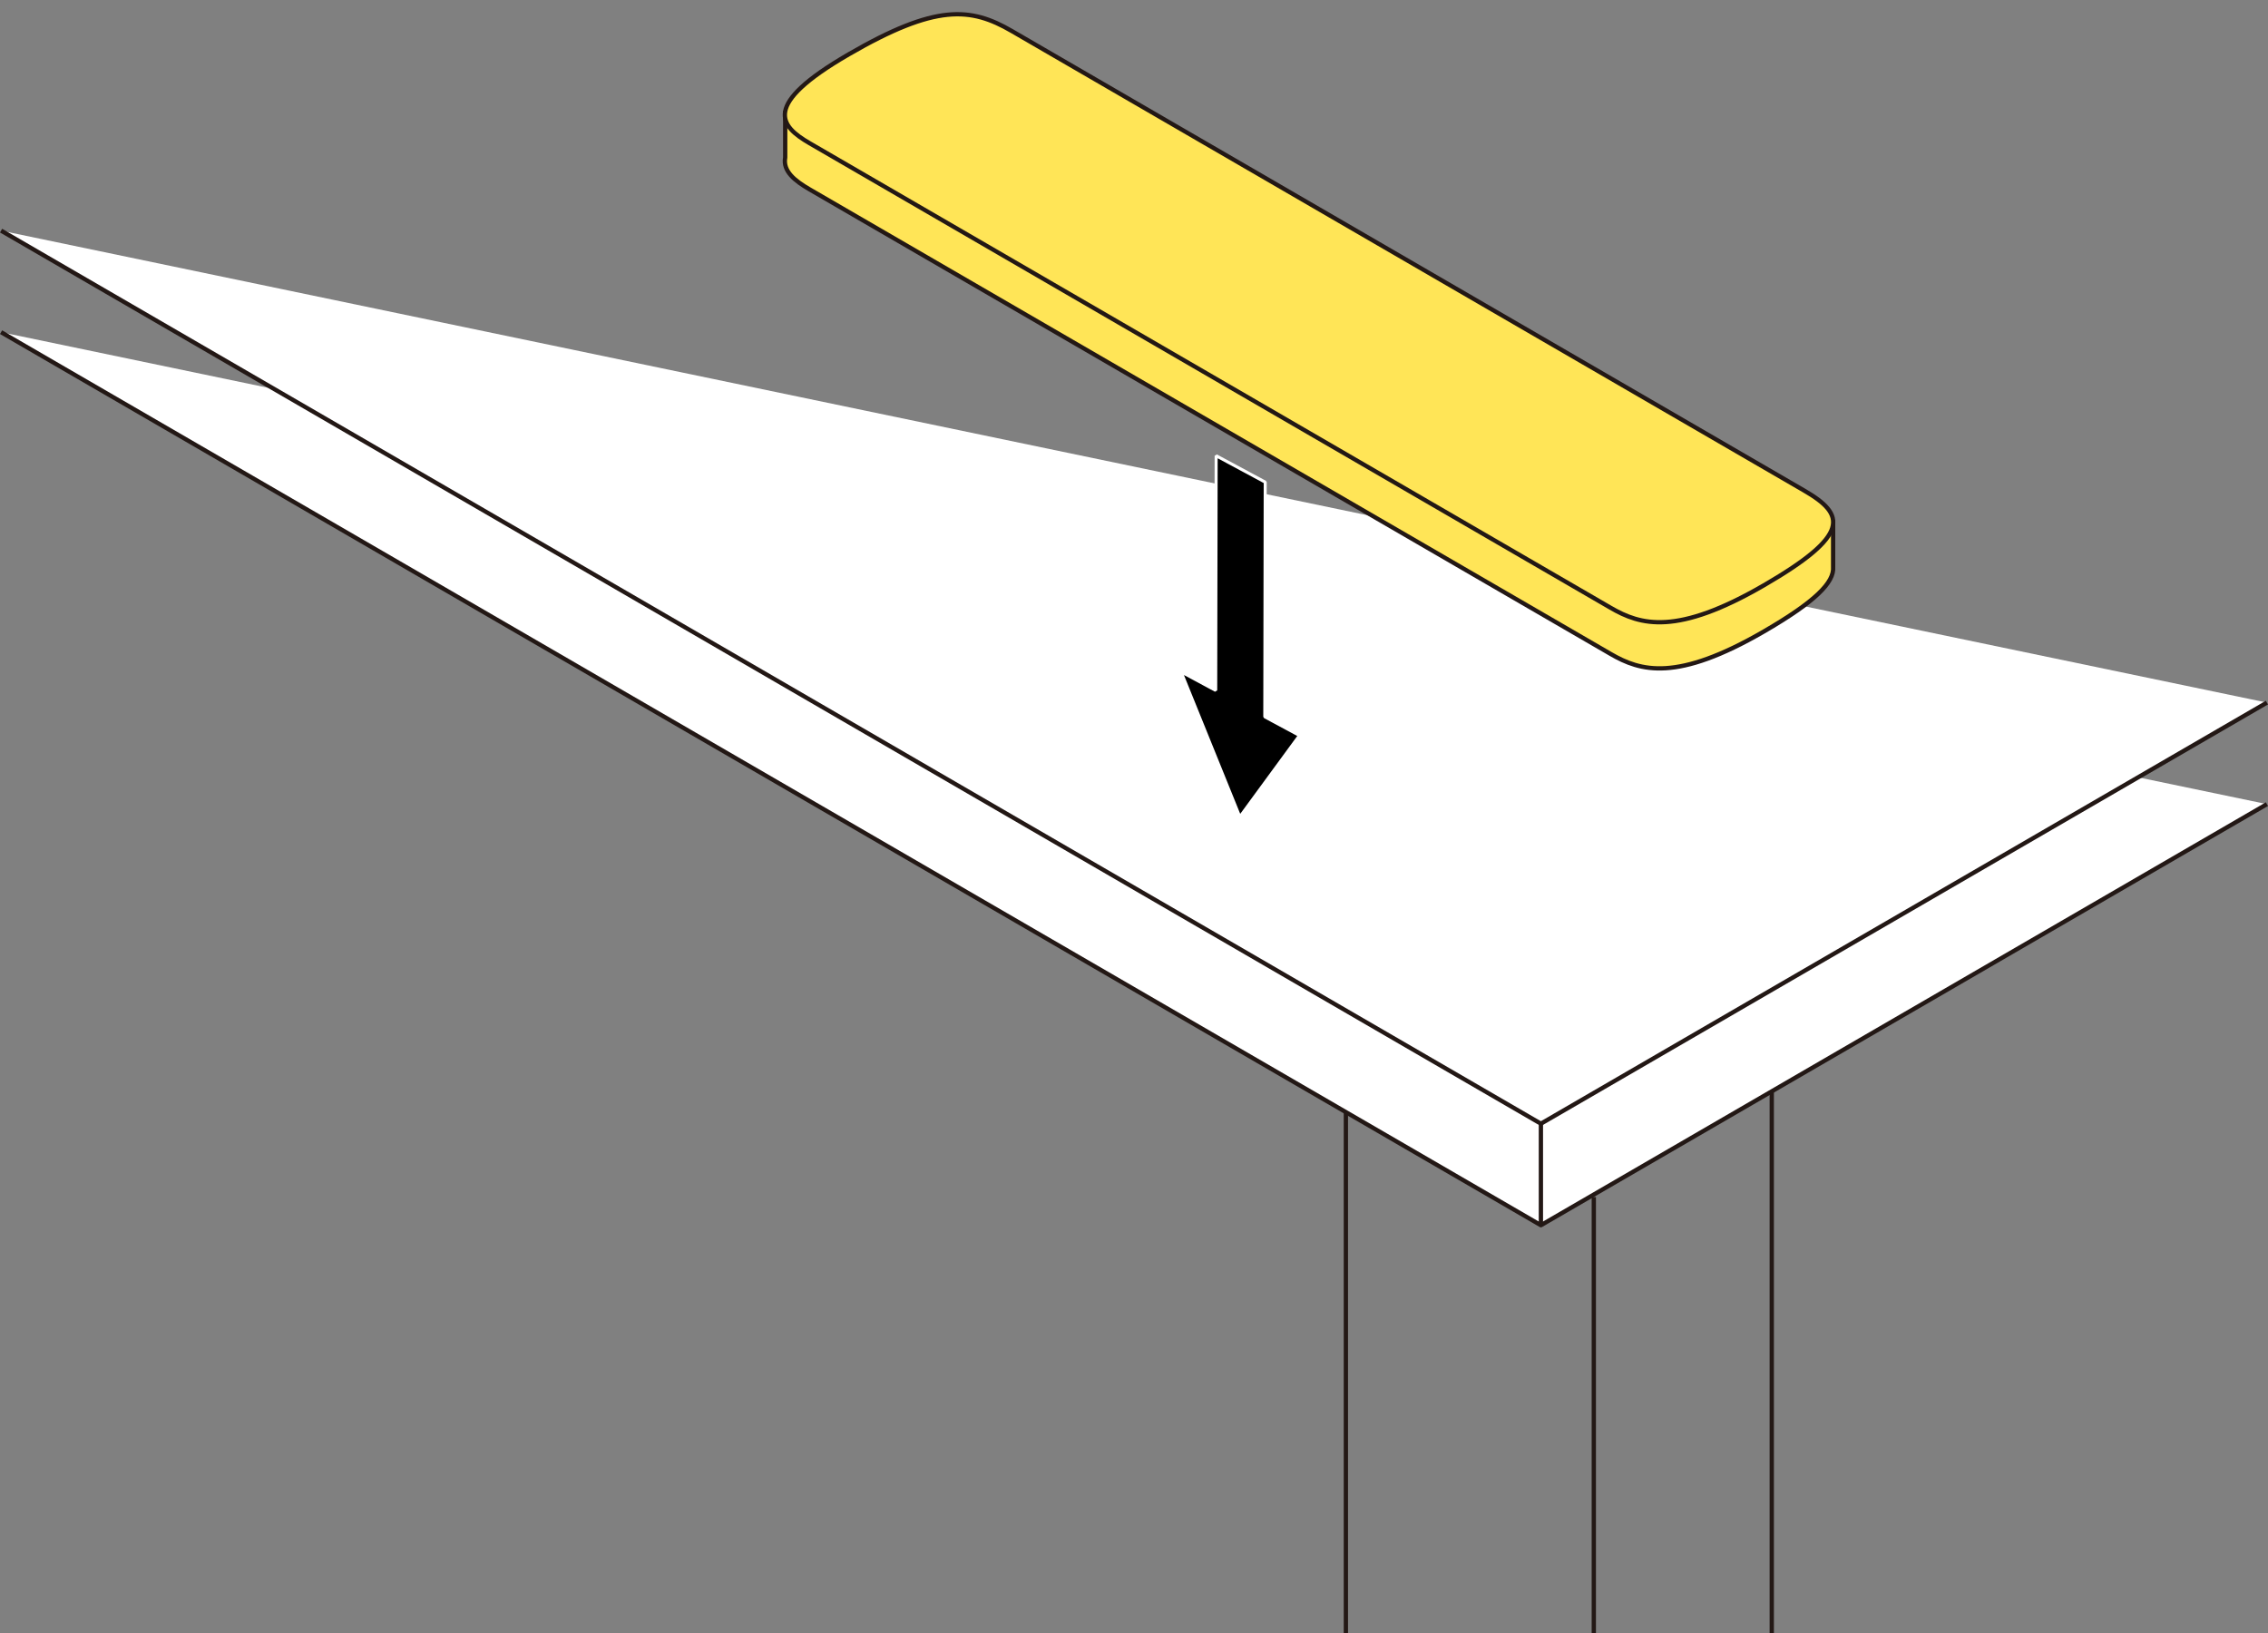
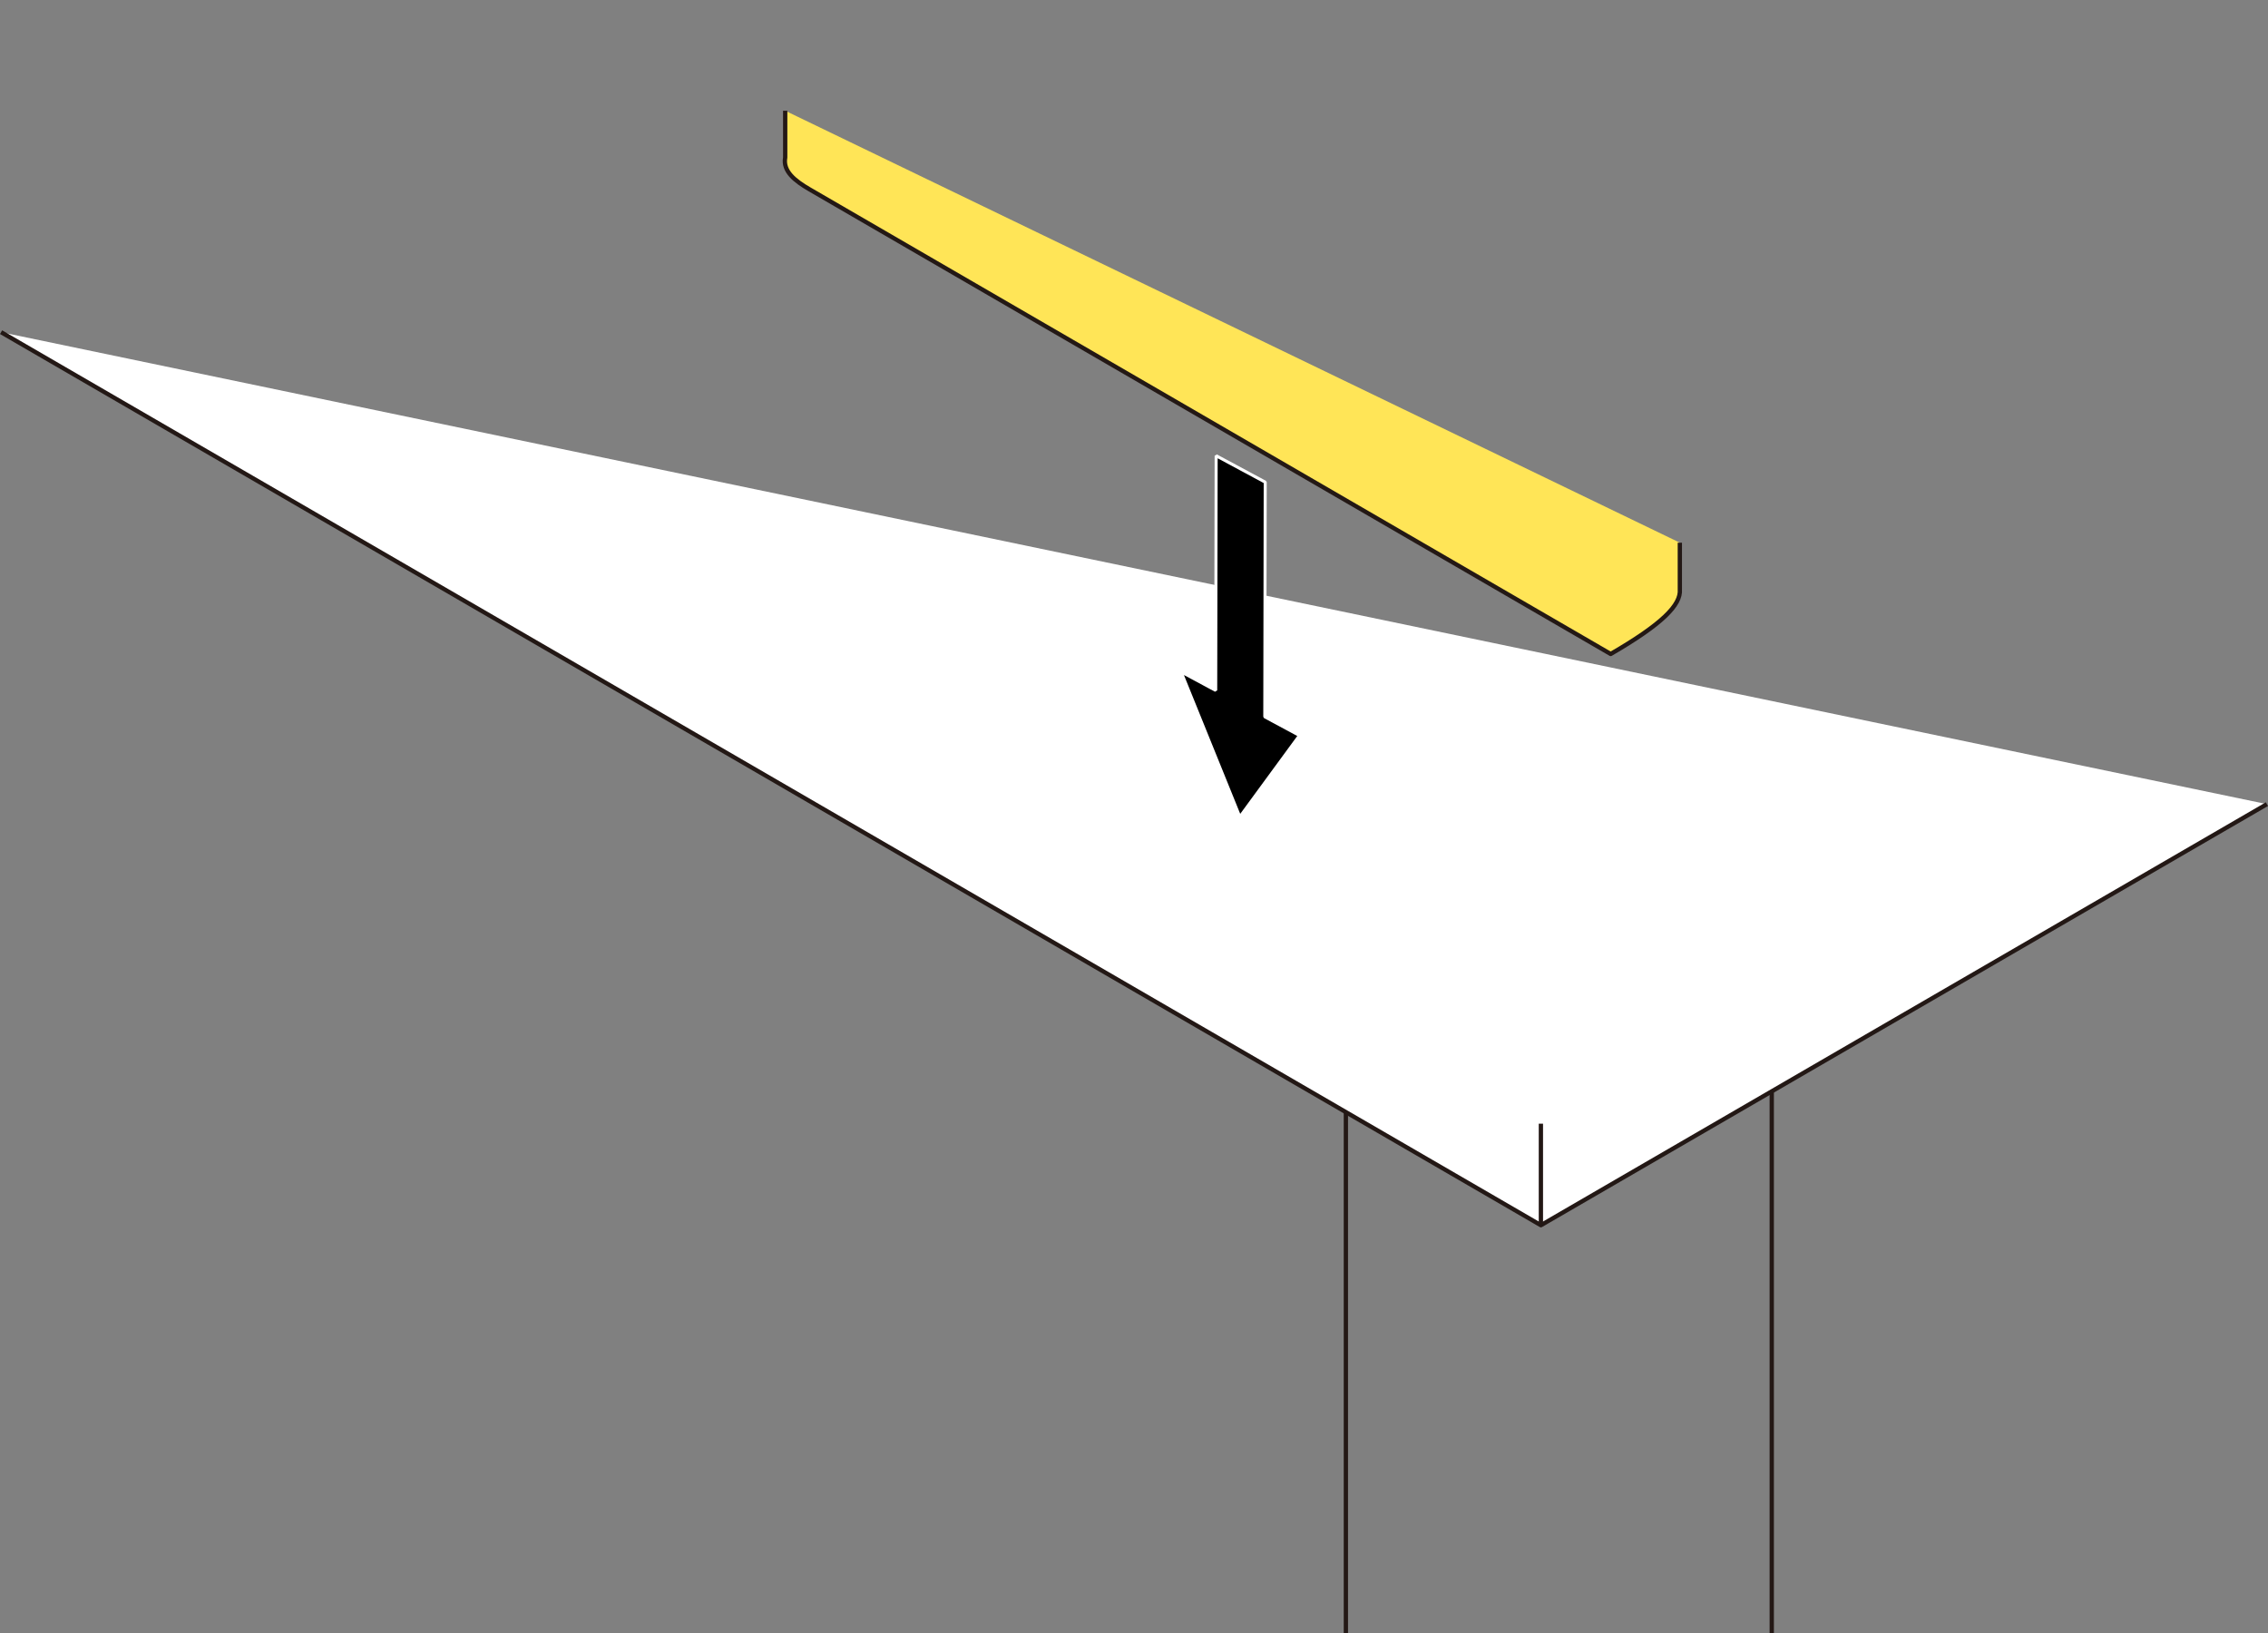
<svg xmlns="http://www.w3.org/2000/svg" version="1.1" x="0px" y="0px" viewBox="0 0 375 270" enable-background="new 0 0 375 270" xml:space="preserve">
  <rect x="0" y="0" width="375" height="270" fill="#808080" stroke="none" />
  <g id="レイヤー_1">
</g>
  <g id="レイヤー_4">
    <g>
      <g>
        <polyline fill="#FFFFFF" stroke="#231815" stroke-width="0.709" stroke-linejoin="round" stroke-miterlimit="10" points="     374.822,132.958 254.778,202.578 0.178,54.922    " />
-         <polyline fill="#FFFFFF" stroke="#231815" stroke-width="0.709" stroke-linejoin="round" stroke-miterlimit="10" points="     374.822,116.169 254.778,185.789 0.178,38.133    " />
        <line fill="#FFFFFF" stroke="#231815" stroke-width="0.709" stroke-linejoin="round" stroke-miterlimit="10" x1="254.778" y1="185.789" x2="254.778" y2="202.315" />
-         <line fill="#FFFFFF" stroke="#231815" stroke-width="0.709" stroke-linejoin="round" stroke-miterlimit="10" x1="263.526" y1="197.916" x2="263.526" y2="298.982" />
        <line fill="#FFFFFF" stroke="#231815" stroke-width="0.709" stroke-linejoin="round" stroke-miterlimit="10" x1="222.532" y1="183.86" x2="222.532" y2="284.926" />
        <line fill="#FFFFFF" stroke="#231815" stroke-width="0.709" stroke-linejoin="round" stroke-miterlimit="10" x1="292.948" y1="180.494" x2="292.948" y2="281.56" />
      </g>
      <g>
        <polygon stroke="#FFFFFF" stroke-width="0.5" stroke-miterlimit="1" points="209.125,118.515 214.867,121.603 205.001,135.07      195.267,111.062 201.01,114.152 201.082,75.353 209.195,79.717    " />
      </g>
      <g>
-         <path fill="#FFE557" stroke="#231815" stroke-width="0.709" stroke-linejoin="round" stroke-miterlimit="10" d="M129.828,18.307     v7.731c-0.421,2.269,1.581,3.85,4.052,5.284l132.437,76.807c4.943,2.867,10.904,4.644,25.344-3.73     c8.485-4.921,11.647-8.099,11.434-10.683v-7.718" />
-         <path fill="#FFE557" stroke="#231815" stroke-width="0.709" stroke-linejoin="round" stroke-miterlimit="10" d="     M266.317,100.497c4.943,2.867,10.904,4.644,25.344-3.73s13.464-11.702,6.669-15.643l-131.044-76     c-6.795-3.941-12.533-4.507-26.973,3.868s-11.375,11.832-6.432,14.698L266.317,100.497z" />
+         <path fill="#FFE557" stroke="#231815" stroke-width="0.709" stroke-linejoin="round" stroke-miterlimit="10" d="M129.828,18.307     v7.731c-0.421,2.269,1.581,3.85,4.052,5.284l132.437,76.807c8.485-4.921,11.647-8.099,11.434-10.683v-7.718" />
      </g>
    </g>
    <g>
	</g>
    <g>
	</g>
    <g>
	</g>
    <g>
	</g>
    <g>
	</g>
    <g>
	</g>
    <g>
	</g>
    <g>
	</g>
    <g>
	</g>
    <g>
	</g>
    <g>
	</g>
    <g>
	</g>
    <g>
	</g>
    <g>
	</g>
    <g>
	</g>
  </g>
</svg>